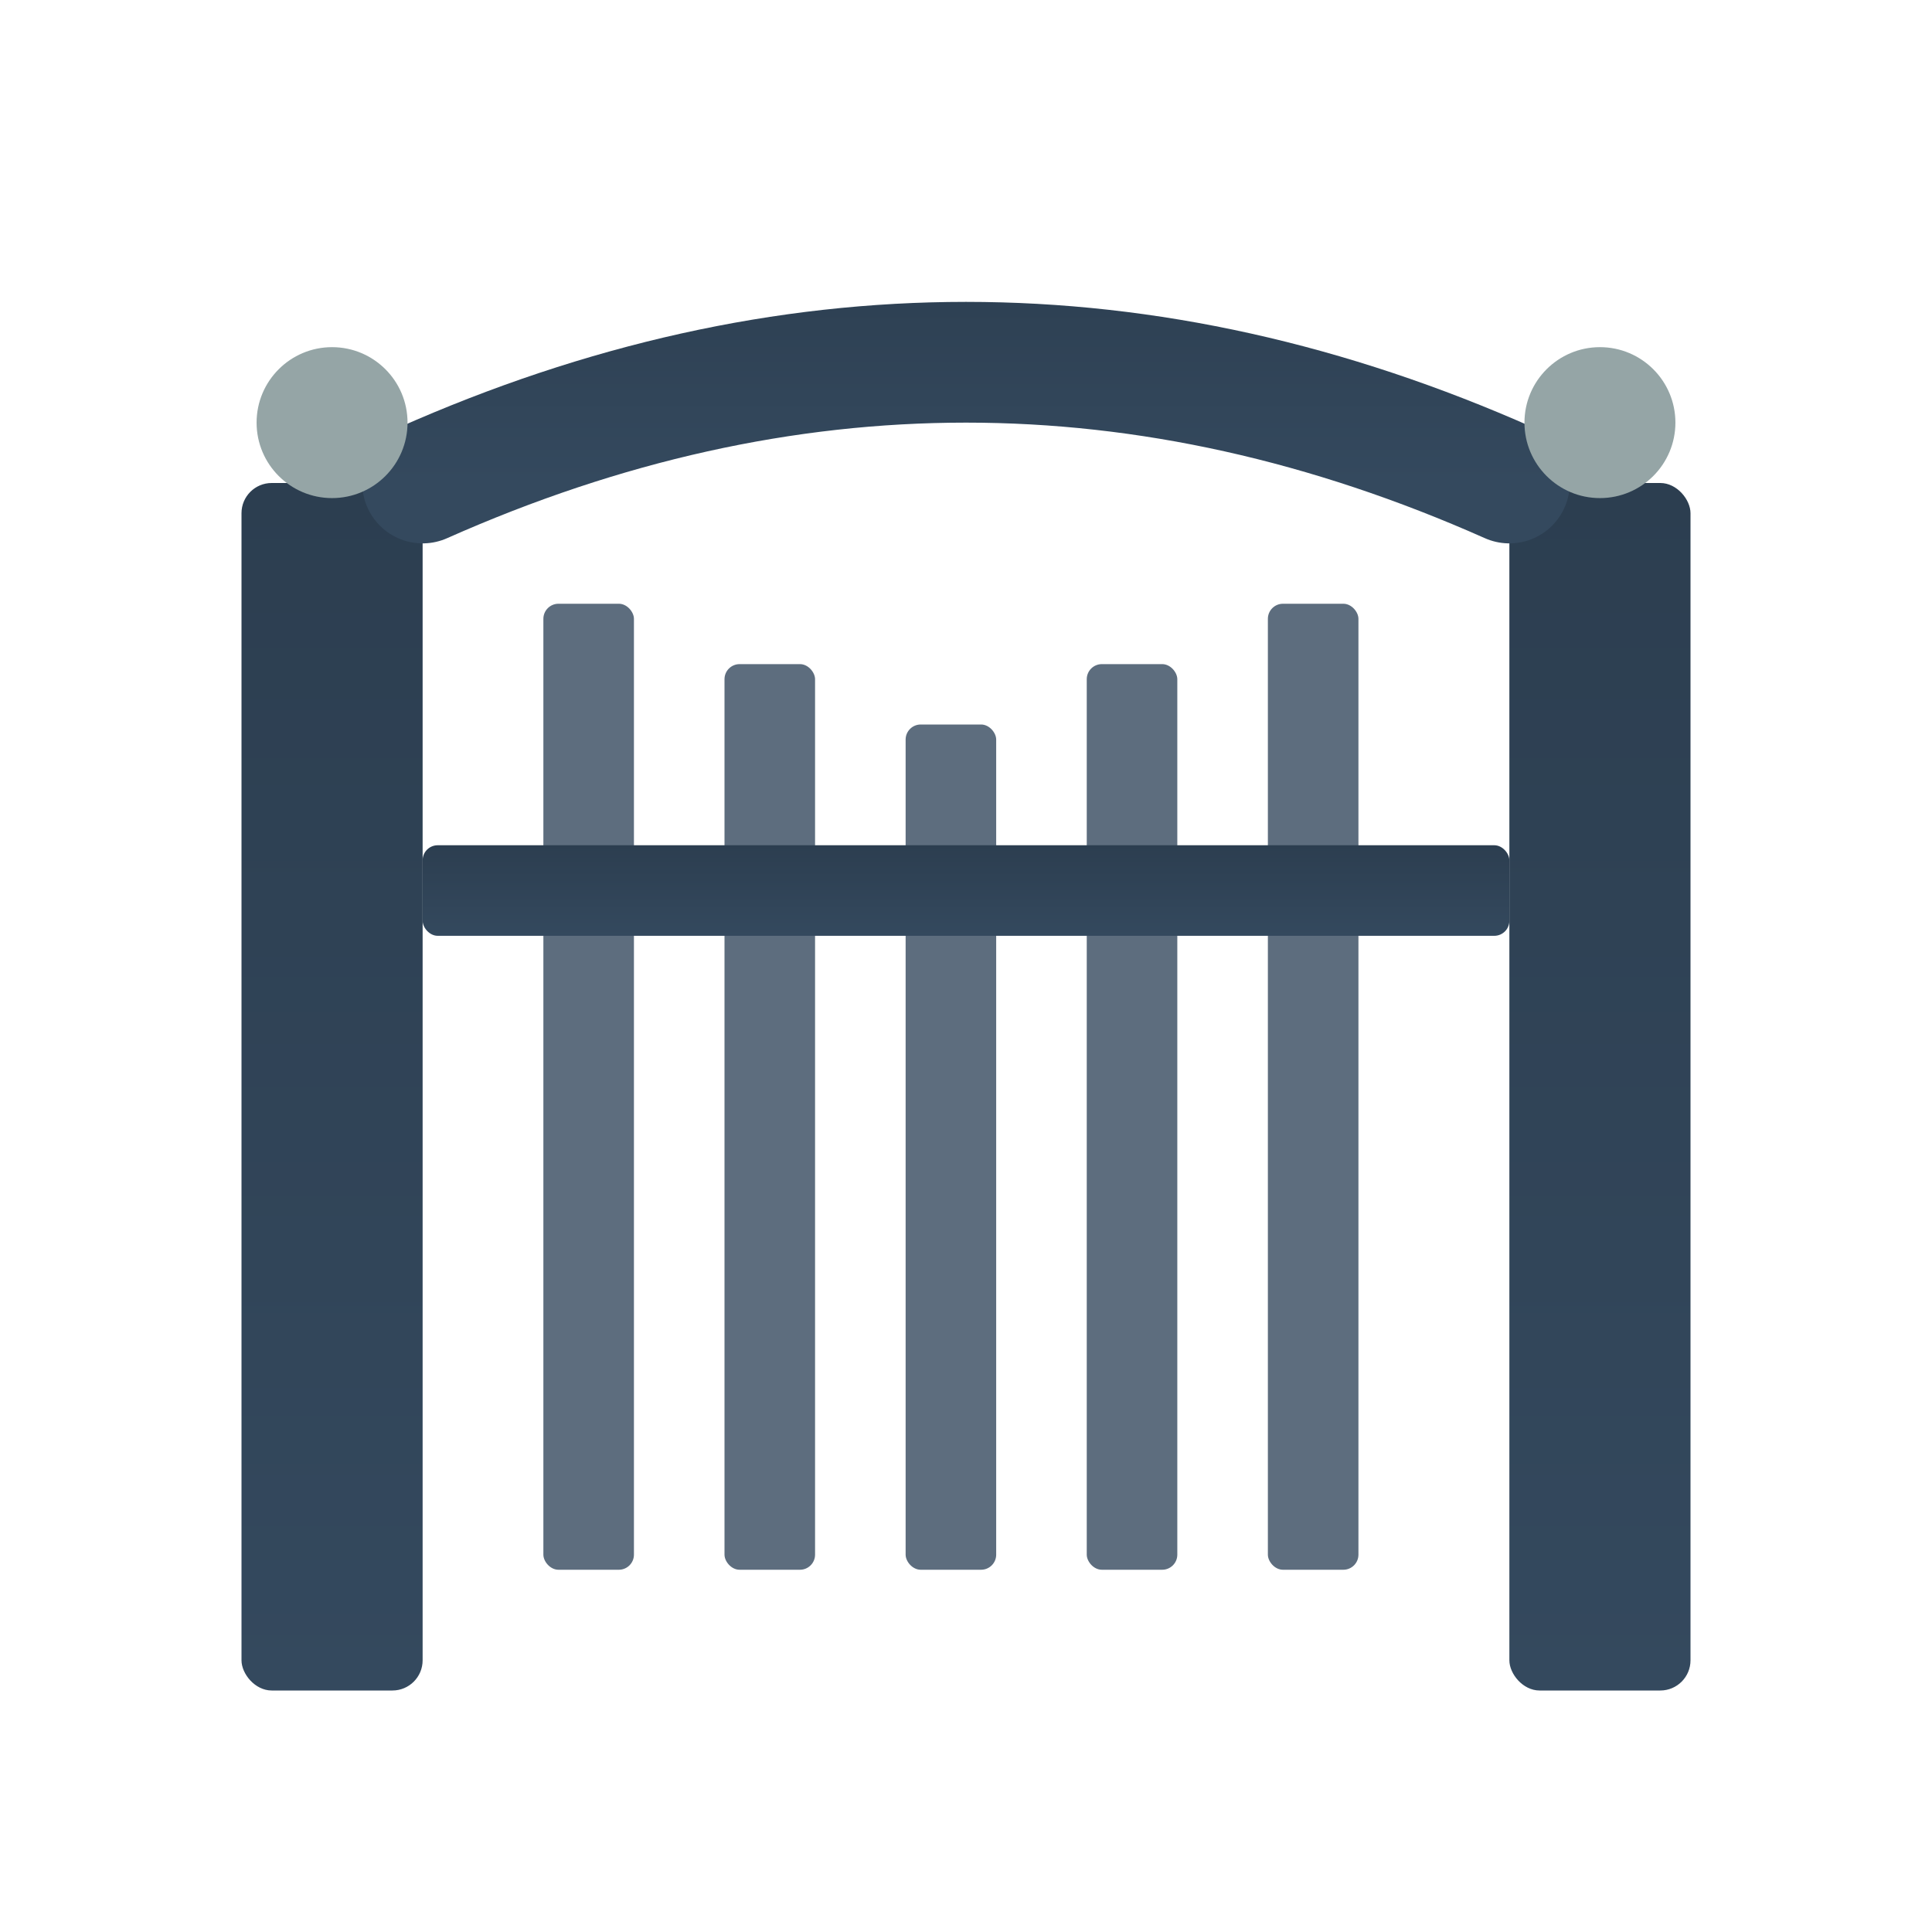
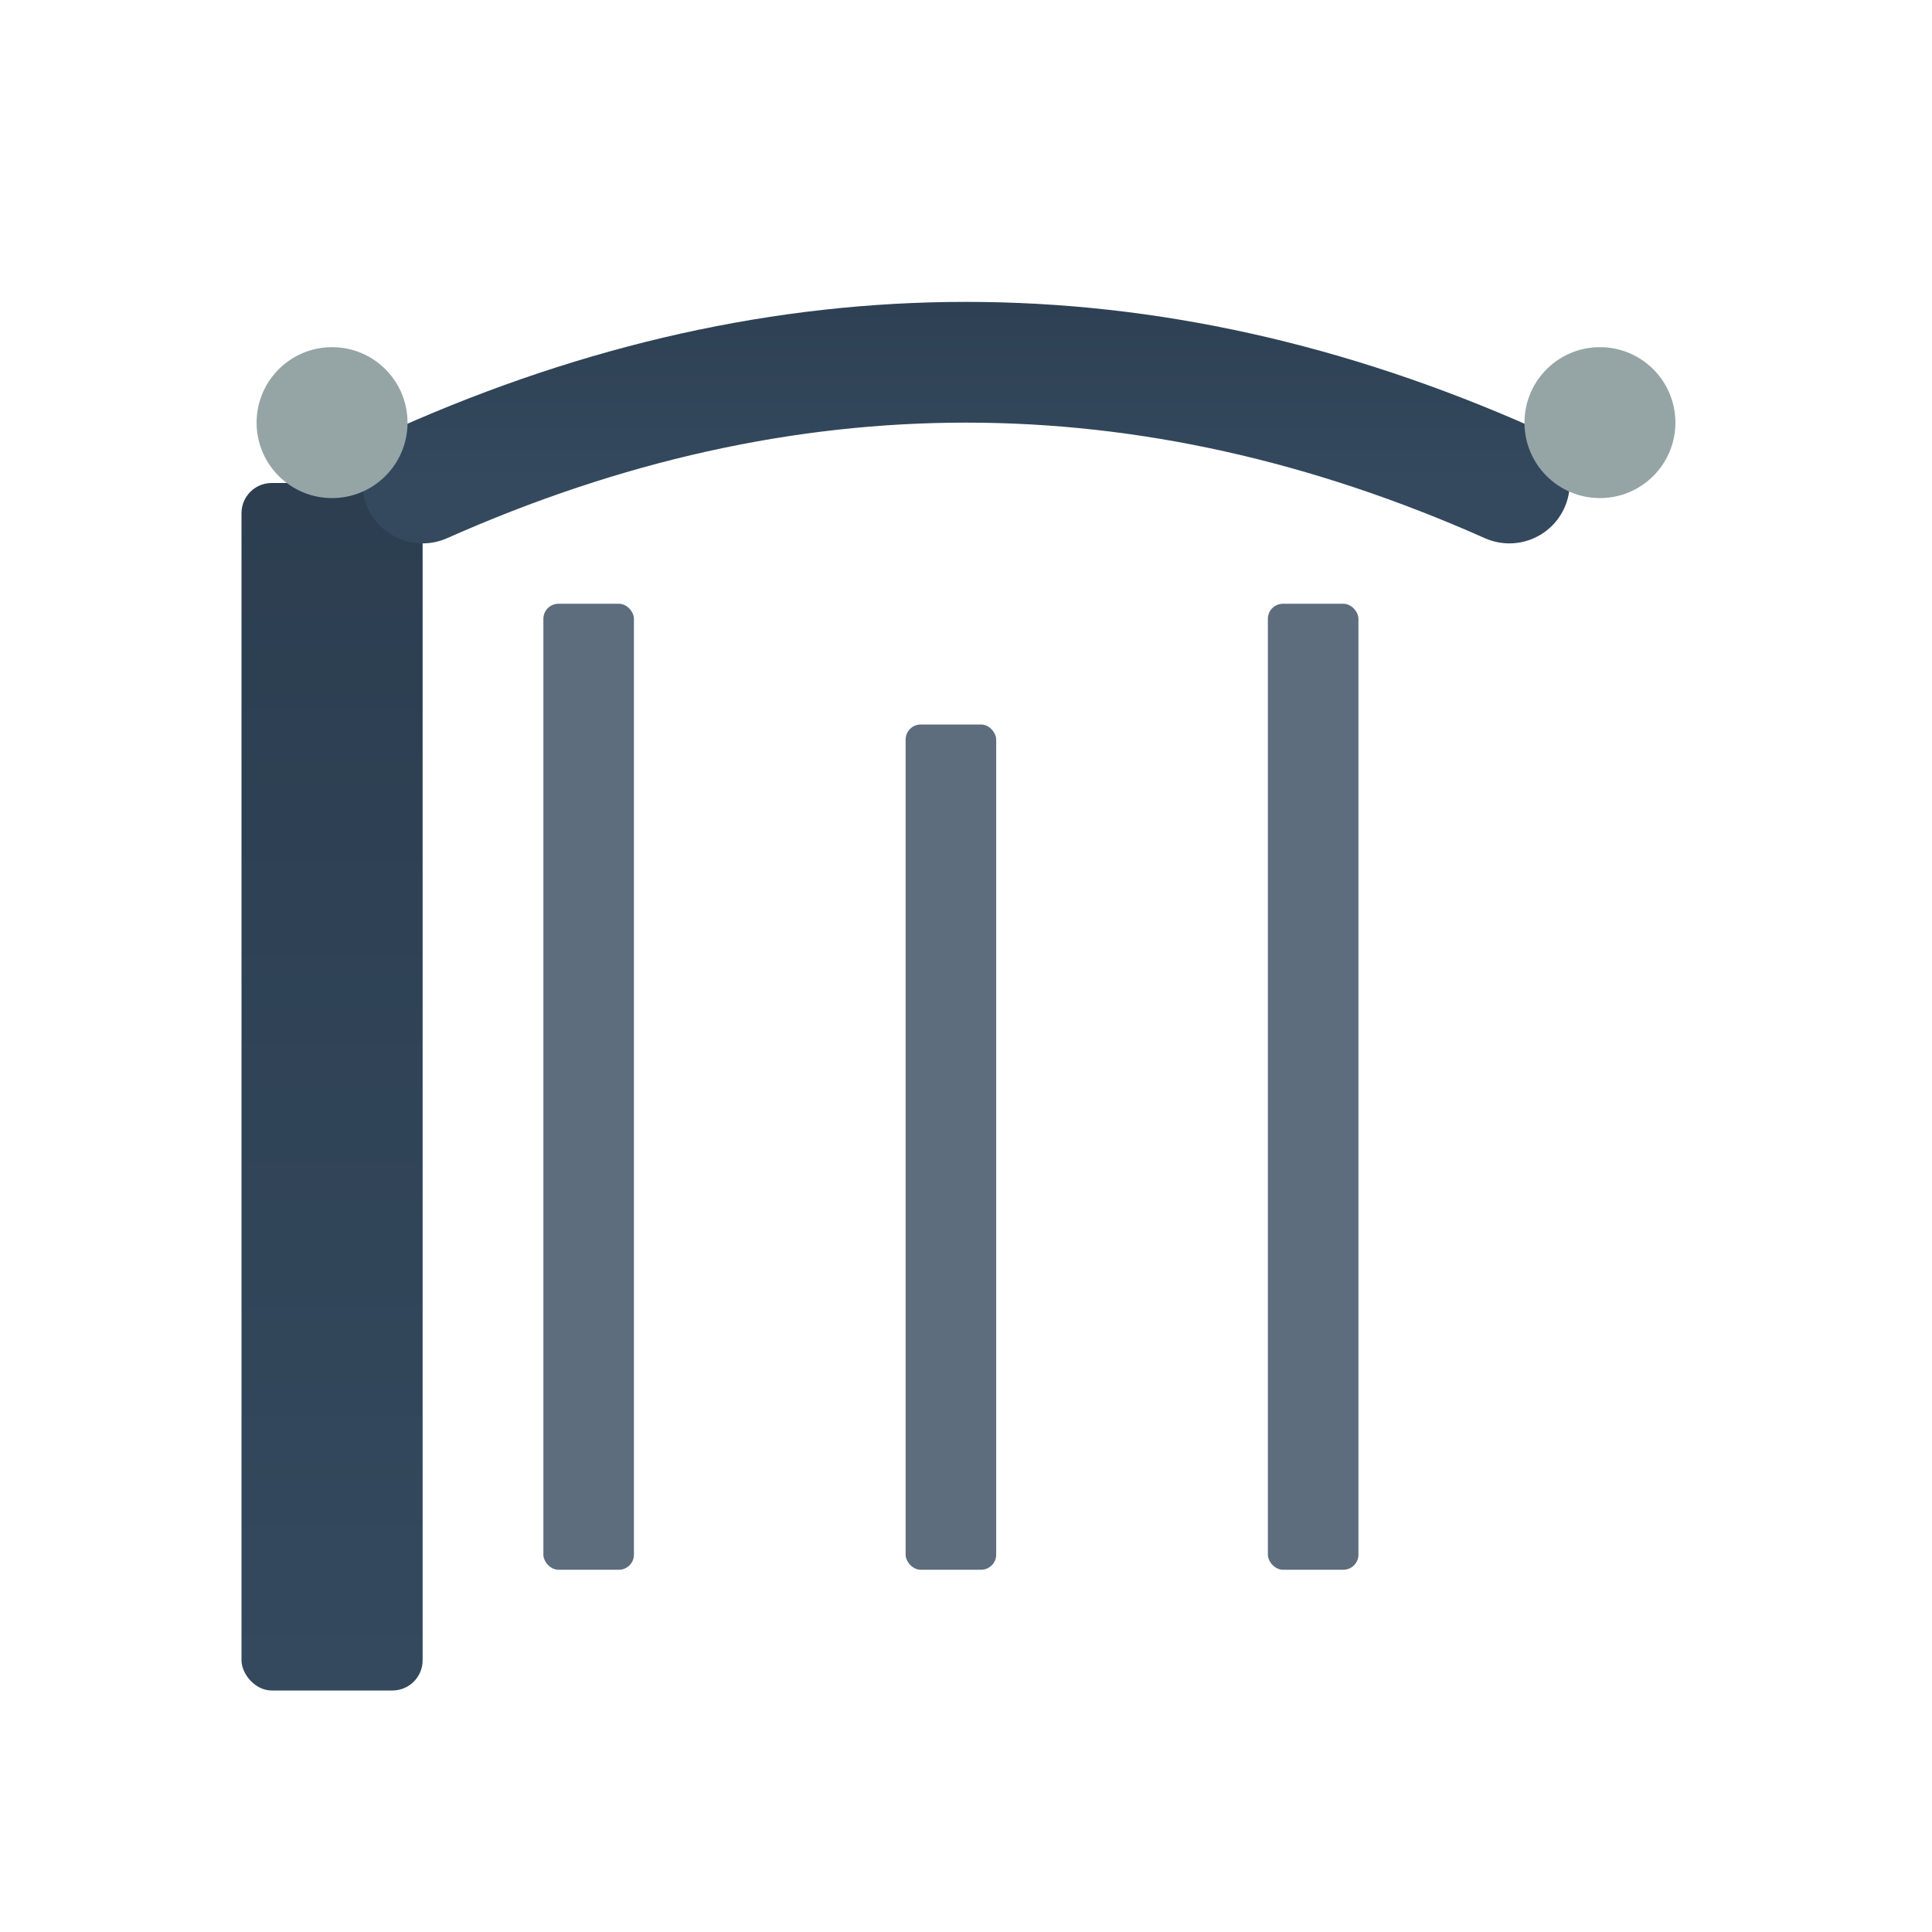
<svg xmlns="http://www.w3.org/2000/svg" viewBox="0 0 64 64" width="64" height="64">
  <defs>
    <linearGradient id="gateGradient" x1="0%" y1="0%" x2="0%" y2="100%">
      <stop offset="0%" style="stop-color:#2c3e50;stop-opacity:1" />
      <stop offset="100%" style="stop-color:#34495e;stop-opacity:1" />
    </linearGradient>
  </defs>
  <rect x="8" y="16" width="6" height="40" fill="url(#gateGradient)" rx="1" />
-   <rect x="50" y="16" width="6" height="40" fill="url(#gateGradient)" rx="1" />
  <path d="M 14 16 Q 32 8 50 16" stroke="url(#gateGradient)" stroke-width="4" fill="none" stroke-linecap="round" />
  <rect x="18" y="20" width="3" height="32" fill="#5d6d7e" rx="0.5" />
-   <rect x="24" y="22" width="3" height="30" fill="#5d6d7e" rx="0.5" />
  <rect x="30" y="24" width="3" height="28" fill="#5d6d7e" rx="0.5" />
-   <rect x="36" y="22" width="3" height="30" fill="#5d6d7e" rx="0.5" />
  <rect x="42" y="20" width="3" height="32" fill="#5d6d7e" rx="0.5" />
-   <rect x="14" y="28" width="36" height="3" fill="url(#gateGradient)" rx="0.5" />
  <circle cx="11" cy="14" r="2.5" fill="#95a5a6" />
  <circle cx="53" cy="14" r="2.5" fill="#95a5a6" />
</svg>